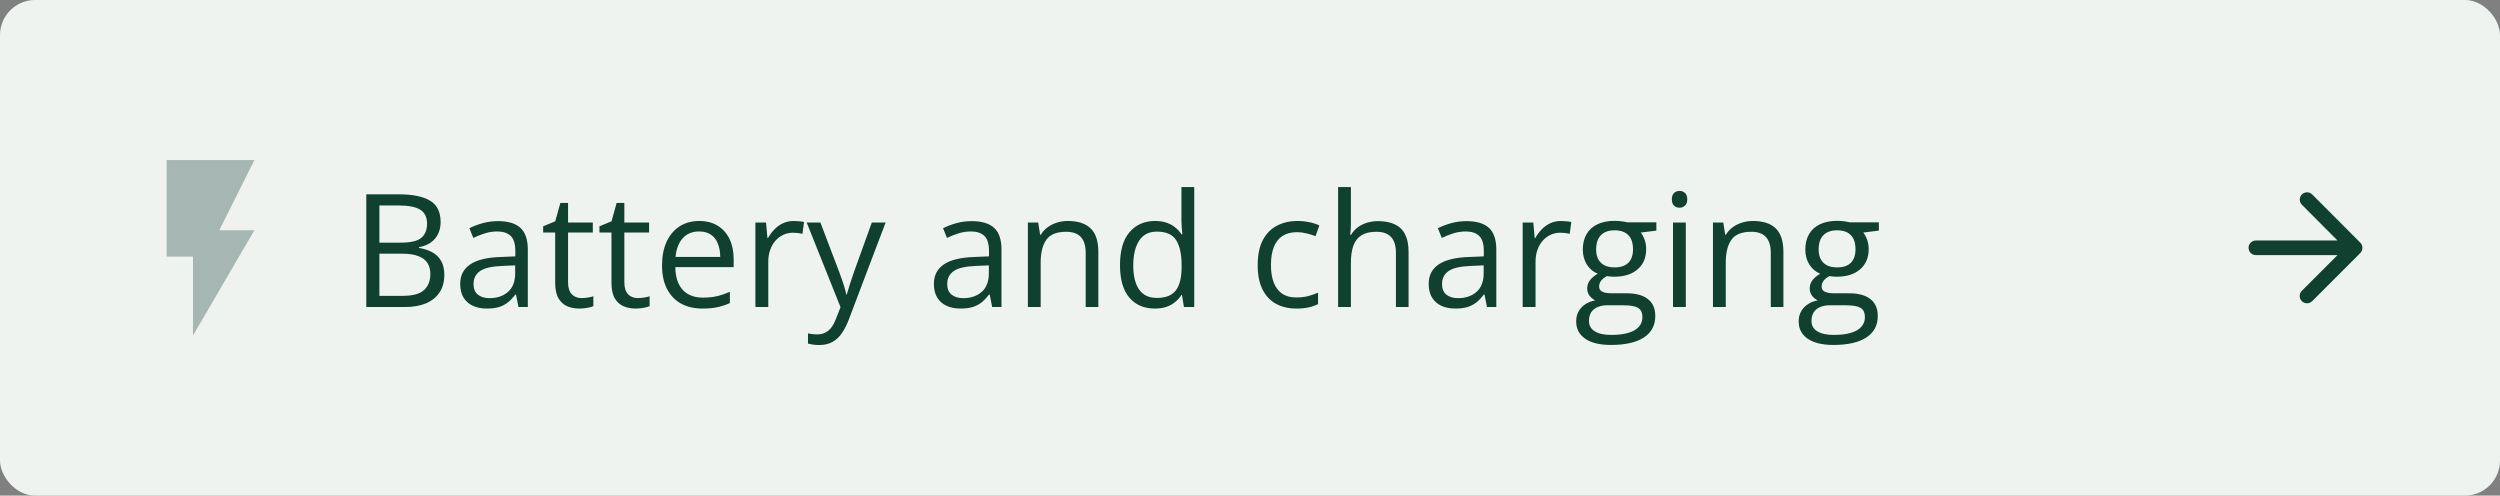
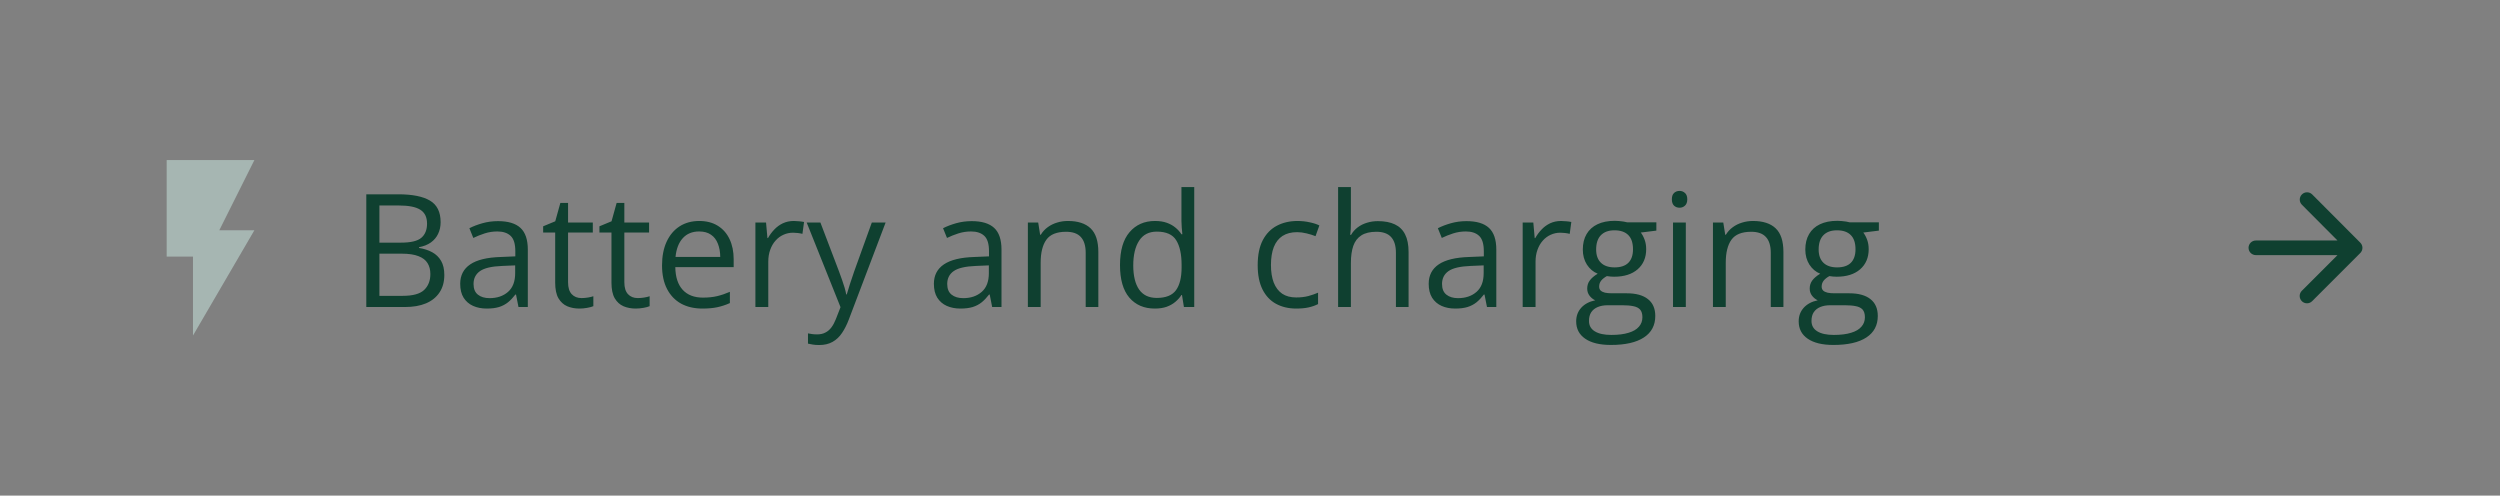
<svg xmlns="http://www.w3.org/2000/svg" width="570" height="113" viewBox="0 0 570 113" fill="none">
  <rect x="0" y="0" width="570" height="113" fill="#808080" stroke="none" />
-   <rect width="570" height="113" rx="8" fill="#EEF3EF" />
  <path d="M38 36.5V58.5H44V76.5L58 52.5H50L58 36.5H38Z" fill="#A6B6B2" />
  <path d="M83.516 44.301H90.793C94.004 44.301 96.418 44.781 98.035 45.742C99.652 46.703 100.461 48.338 100.461 50.647C100.461 51.643 100.268 52.539 99.881 53.336C99.506 54.121 98.955 54.772 98.228 55.287C97.502 55.803 96.606 56.16 95.539 56.359V56.535C96.664 56.711 97.66 57.033 98.527 57.502C99.394 57.971 100.074 58.627 100.566 59.471C101.059 60.315 101.305 61.387 101.305 62.688C101.305 64.269 100.936 65.606 100.197 66.695C99.471 67.785 98.439 68.611 97.103 69.174C95.768 69.725 94.186 70 92.357 70H83.516V44.301ZM86.504 55.322H91.426C93.664 55.322 95.211 54.953 96.066 54.215C96.934 53.477 97.367 52.398 97.367 50.98C97.367 49.516 96.852 48.461 95.82 47.816C94.801 47.172 93.172 46.85 90.934 46.85H86.504V55.322ZM86.504 57.836V67.451H91.848C94.133 67.451 95.75 67.006 96.699 66.115C97.648 65.213 98.123 64 98.123 62.477C98.123 61.504 97.906 60.672 97.473 59.98C97.051 59.289 96.359 58.762 95.398 58.398C94.449 58.023 93.178 57.836 91.584 57.836H86.504ZM113.557 50.418C115.854 50.418 117.559 50.934 118.672 51.965C119.785 52.996 120.342 54.643 120.342 56.904V70H118.215L117.652 67.152H117.512C116.973 67.856 116.41 68.447 115.824 68.928C115.238 69.397 114.559 69.754 113.785 70C113.023 70.234 112.086 70.352 110.973 70.352C109.801 70.352 108.758 70.147 107.844 69.736C106.941 69.326 106.227 68.705 105.699 67.873C105.184 67.041 104.926 65.986 104.926 64.709C104.926 62.787 105.688 61.31 107.211 60.279C108.734 59.248 111.055 58.685 114.172 58.592L117.494 58.451V57.273C117.494 55.609 117.137 54.443 116.422 53.775C115.707 53.107 114.699 52.773 113.398 52.773C112.391 52.773 111.43 52.92 110.516 53.213C109.602 53.506 108.734 53.852 107.914 54.25L107.018 52.035C107.885 51.59 108.881 51.209 110.006 50.893C111.131 50.576 112.314 50.418 113.557 50.418ZM117.459 60.508L114.523 60.631C112.121 60.725 110.428 61.117 109.443 61.809C108.459 62.5 107.967 63.478 107.967 64.744C107.967 65.846 108.301 66.66 108.969 67.188C109.637 67.715 110.521 67.978 111.623 67.978C113.334 67.978 114.734 67.504 115.824 66.555C116.914 65.606 117.459 64.182 117.459 62.283V60.508ZM132.576 67.961C133.057 67.961 133.549 67.92 134.053 67.838C134.557 67.756 134.967 67.656 135.283 67.539V69.807C134.943 69.959 134.469 70.088 133.859 70.193C133.262 70.299 132.676 70.352 132.102 70.352C131.082 70.352 130.156 70.176 129.324 69.824C128.492 69.461 127.824 68.852 127.32 67.996C126.828 67.141 126.582 65.957 126.582 64.445V53.02H123.84V51.596L126.6 50.453L127.76 46.27H129.518V50.734H135.16V53.02H129.518V64.357C129.518 65.564 129.793 66.467 130.344 67.064C130.906 67.662 131.65 67.961 132.576 67.961ZM145.408 67.961C145.889 67.961 146.381 67.92 146.885 67.838C147.389 67.756 147.799 67.656 148.115 67.539V69.807C147.775 69.959 147.301 70.088 146.691 70.193C146.094 70.299 145.508 70.352 144.934 70.352C143.914 70.352 142.988 70.176 142.156 69.824C141.324 69.461 140.656 68.852 140.152 67.996C139.66 67.141 139.414 65.957 139.414 64.445V53.02H136.672V51.596L139.432 50.453L140.592 46.27H142.35V50.734H147.992V53.02H142.35V64.357C142.35 65.564 142.625 66.467 143.176 67.064C143.738 67.662 144.482 67.961 145.408 67.961ZM159.436 50.383C161.076 50.383 162.482 50.746 163.654 51.473C164.826 52.199 165.723 53.219 166.344 54.531C166.965 55.832 167.275 57.355 167.275 59.102V60.912H153.969C154.004 63.174 154.566 64.897 155.656 66.08C156.746 67.264 158.281 67.856 160.262 67.856C161.48 67.856 162.559 67.744 163.496 67.522C164.434 67.299 165.406 66.971 166.414 66.537V69.103C165.441 69.537 164.475 69.853 163.514 70.053C162.564 70.252 161.439 70.352 160.139 70.352C158.287 70.352 156.67 69.977 155.287 69.227C153.916 68.465 152.85 67.352 152.088 65.887C151.326 64.422 150.945 62.629 150.945 60.508C150.945 58.434 151.291 56.641 151.982 55.129C152.686 53.605 153.67 52.434 154.936 51.613C156.213 50.793 157.713 50.383 159.436 50.383ZM159.4 52.773C157.842 52.773 156.6 53.283 155.674 54.303C154.748 55.322 154.197 56.746 154.021 58.574H164.217C164.205 57.426 164.023 56.418 163.672 55.551C163.332 54.672 162.811 53.992 162.107 53.512C161.404 53.02 160.502 52.773 159.4 52.773ZM180.986 50.383C181.373 50.383 181.777 50.406 182.199 50.453C182.621 50.488 182.996 50.541 183.324 50.611L182.955 53.318C182.639 53.236 182.287 53.172 181.9 53.125C181.514 53.078 181.15 53.055 180.811 53.055C180.037 53.055 179.305 53.213 178.613 53.529C177.934 53.834 177.336 54.279 176.82 54.865C176.305 55.44 175.9 56.137 175.607 56.957C175.314 57.766 175.168 58.668 175.168 59.664V70H172.232V50.734H174.658L174.975 54.285H175.098C175.496 53.57 175.977 52.92 176.539 52.334C177.102 51.736 177.752 51.262 178.49 50.91C179.24 50.559 180.072 50.383 180.986 50.383ZM183.922 50.734H187.051L191.305 61.914C191.551 62.57 191.779 63.203 191.99 63.812C192.201 64.41 192.389 64.984 192.553 65.535C192.717 66.086 192.846 66.619 192.939 67.135H193.062C193.227 66.549 193.461 65.781 193.766 64.832C194.07 63.871 194.398 62.893 194.75 61.897L198.775 50.734H201.922L193.537 72.83C193.092 74.014 192.57 75.045 191.973 75.924C191.387 76.803 190.672 77.477 189.828 77.945C188.984 78.426 187.965 78.666 186.77 78.666C186.219 78.666 185.732 78.631 185.311 78.561C184.889 78.502 184.525 78.432 184.221 78.35V76.012C184.479 76.07 184.789 76.123 185.152 76.17C185.527 76.217 185.914 76.24 186.312 76.24C187.039 76.24 187.666 76.1 188.193 75.818C188.732 75.549 189.195 75.15 189.582 74.623C189.969 74.096 190.303 73.469 190.584 72.742L191.639 70.035L183.922 50.734ZM221.557 50.418C223.854 50.418 225.559 50.934 226.672 51.965C227.785 52.996 228.342 54.643 228.342 56.904V70H226.215L225.652 67.152H225.512C224.973 67.856 224.41 68.447 223.824 68.928C223.238 69.397 222.559 69.754 221.785 70C221.023 70.234 220.086 70.352 218.973 70.352C217.801 70.352 216.758 70.147 215.844 69.736C214.941 69.326 214.227 68.705 213.699 67.873C213.184 67.041 212.926 65.986 212.926 64.709C212.926 62.787 213.688 61.31 215.211 60.279C216.734 59.248 219.055 58.685 222.172 58.592L225.494 58.451V57.273C225.494 55.609 225.137 54.443 224.422 53.775C223.707 53.107 222.699 52.773 221.398 52.773C220.391 52.773 219.43 52.92 218.516 53.213C217.602 53.506 216.734 53.852 215.914 54.25L215.018 52.035C215.885 51.59 216.881 51.209 218.006 50.893C219.131 50.576 220.314 50.418 221.557 50.418ZM225.459 60.508L222.523 60.631C220.121 60.725 218.428 61.117 217.443 61.809C216.459 62.5 215.967 63.478 215.967 64.744C215.967 65.846 216.301 66.66 216.969 67.188C217.637 67.715 218.521 67.978 219.623 67.978C221.334 67.978 222.734 67.504 223.824 66.555C224.914 65.606 225.459 64.182 225.459 62.283V60.508ZM243.477 50.383C245.762 50.383 247.49 50.945 248.662 52.07C249.834 53.184 250.42 54.977 250.42 57.449V70H247.537V57.643C247.537 56.037 247.168 54.836 246.43 54.039C245.703 53.242 244.584 52.844 243.072 52.844C240.939 52.844 239.439 53.447 238.572 54.654C237.705 55.861 237.271 57.613 237.271 59.91V70H234.354V50.734H236.709L237.148 53.512H237.307C237.717 52.832 238.238 52.264 238.871 51.807C239.504 51.338 240.213 50.986 240.998 50.752C241.783 50.506 242.609 50.383 243.477 50.383ZM263.287 70.352C260.85 70.352 258.916 69.519 257.486 67.856C256.068 66.191 255.359 63.719 255.359 60.438C255.359 57.121 256.086 54.619 257.539 52.932C258.992 51.232 260.926 50.383 263.34 50.383C264.359 50.383 265.25 50.518 266.012 50.787C266.773 51.057 267.43 51.42 267.98 51.877C268.531 52.322 268.994 52.832 269.369 53.406H269.58C269.533 53.043 269.486 52.545 269.439 51.912C269.393 51.279 269.369 50.764 269.369 50.365V42.648H272.287V70H269.932L269.492 67.258H269.369C269.006 67.832 268.543 68.353 267.98 68.822C267.43 69.291 266.768 69.666 265.994 69.947C265.232 70.217 264.33 70.352 263.287 70.352ZM263.744 67.926C265.807 67.926 267.266 67.34 268.121 66.168C268.977 64.996 269.404 63.256 269.404 60.947V60.42C269.404 57.971 268.994 56.09 268.174 54.777C267.365 53.465 265.889 52.809 263.744 52.809C261.951 52.809 260.609 53.5 259.719 54.883C258.828 56.254 258.383 58.129 258.383 60.508C258.383 62.875 258.822 64.703 259.701 65.992C260.592 67.281 261.939 67.926 263.744 67.926ZM295.543 70.352C293.809 70.352 292.279 69.994 290.955 69.279C289.631 68.564 288.6 67.475 287.861 66.01C287.123 64.545 286.754 62.699 286.754 60.473C286.754 58.141 287.141 56.236 287.914 54.76C288.699 53.272 289.777 52.17 291.148 51.455C292.52 50.74 294.078 50.383 295.824 50.383C296.785 50.383 297.711 50.482 298.602 50.682C299.504 50.869 300.242 51.109 300.816 51.402L299.938 53.846C299.352 53.611 298.672 53.4 297.898 53.213C297.137 53.025 296.422 52.932 295.754 52.932C294.418 52.932 293.305 53.219 292.414 53.793C291.535 54.367 290.873 55.211 290.428 56.324C289.994 57.438 289.777 58.809 289.777 60.438C289.777 61.996 289.988 63.326 290.41 64.428C290.844 65.529 291.482 66.373 292.326 66.959C293.182 67.533 294.248 67.82 295.525 67.82C296.545 67.82 297.465 67.715 298.285 67.504C299.105 67.281 299.85 67.023 300.518 66.731V69.332C299.873 69.66 299.152 69.912 298.355 70.088C297.57 70.264 296.633 70.352 295.543 70.352ZM308.006 42.648V50.822C308.006 51.291 307.994 51.766 307.971 52.246C307.947 52.715 307.906 53.148 307.848 53.547H308.041C308.439 52.867 308.943 52.299 309.553 51.842C310.174 51.373 310.877 51.022 311.662 50.787C312.447 50.541 313.279 50.418 314.158 50.418C315.705 50.418 316.994 50.664 318.025 51.156C319.068 51.648 319.848 52.41 320.363 53.441C320.891 54.473 321.154 55.809 321.154 57.449V70H318.271V57.643C318.271 56.037 317.902 54.836 317.164 54.039C316.438 53.242 315.318 52.844 313.807 52.844C312.377 52.844 311.234 53.119 310.379 53.67C309.535 54.209 308.926 55.006 308.551 56.06C308.188 57.115 308.006 58.404 308.006 59.928V70H305.088V42.648H308.006ZM334.373 50.418C336.67 50.418 338.375 50.934 339.488 51.965C340.602 52.996 341.158 54.643 341.158 56.904V70H339.031L338.469 67.152H338.328C337.789 67.856 337.227 68.447 336.641 68.928C336.055 69.397 335.375 69.754 334.602 70C333.84 70.234 332.902 70.352 331.789 70.352C330.617 70.352 329.574 70.147 328.66 69.736C327.758 69.326 327.043 68.705 326.516 67.873C326 67.041 325.742 65.986 325.742 64.709C325.742 62.787 326.504 61.31 328.027 60.279C329.551 59.248 331.871 58.685 334.988 58.592L338.311 58.451V57.273C338.311 55.609 337.953 54.443 337.238 53.775C336.523 53.107 335.516 52.773 334.215 52.773C333.207 52.773 332.246 52.92 331.332 53.213C330.418 53.506 329.551 53.852 328.73 54.25L327.834 52.035C328.701 51.59 329.697 51.209 330.822 50.893C331.947 50.576 333.131 50.418 334.373 50.418ZM338.275 60.508L335.34 60.631C332.938 60.725 331.244 61.117 330.26 61.809C329.275 62.5 328.783 63.478 328.783 64.744C328.783 65.846 329.117 66.66 329.785 67.188C330.453 67.715 331.338 67.978 332.439 67.978C334.15 67.978 335.551 67.504 336.641 66.555C337.73 65.606 338.275 64.182 338.275 62.283V60.508ZM355.924 50.383C356.311 50.383 356.715 50.406 357.137 50.453C357.559 50.488 357.934 50.541 358.262 50.611L357.893 53.318C357.576 53.236 357.225 53.172 356.838 53.125C356.451 53.078 356.088 53.055 355.748 53.055C354.975 53.055 354.242 53.213 353.551 53.529C352.871 53.834 352.273 54.279 351.758 54.865C351.242 55.44 350.838 56.137 350.545 56.957C350.252 57.766 350.105 58.668 350.105 59.664V70H347.17V50.734H349.596L349.912 54.285H350.035C350.434 53.57 350.914 52.92 351.477 52.334C352.039 51.736 352.689 51.262 353.428 50.91C354.178 50.559 355.01 50.383 355.924 50.383ZM367.279 78.648C364.748 78.648 362.797 78.174 361.426 77.225C360.055 76.287 359.369 74.969 359.369 73.269C359.369 72.062 359.75 71.031 360.512 70.176C361.285 69.32 362.352 68.752 363.711 68.471C363.207 68.236 362.773 67.885 362.41 67.416C362.059 66.947 361.883 66.408 361.883 65.799C361.883 65.096 362.076 64.481 362.463 63.953C362.861 63.414 363.465 62.898 364.273 62.406C363.266 61.996 362.445 61.305 361.812 60.332C361.191 59.348 360.881 58.205 360.881 56.904C360.881 55.522 361.168 54.344 361.742 53.371C362.316 52.387 363.148 51.637 364.238 51.121C365.328 50.605 366.646 50.348 368.193 50.348C368.533 50.348 368.873 50.365 369.213 50.4C369.564 50.424 369.898 50.465 370.215 50.523C370.531 50.57 370.807 50.629 371.041 50.699H377.65V52.58L374.1 53.02C374.451 53.477 374.744 54.027 374.979 54.672C375.213 55.316 375.33 56.031 375.33 56.816C375.33 58.738 374.68 60.268 373.379 61.404C372.078 62.529 370.291 63.092 368.018 63.092C367.479 63.092 366.928 63.045 366.365 62.951C365.791 63.268 365.352 63.619 365.047 64.006C364.754 64.393 364.607 64.838 364.607 65.342C364.607 65.717 364.719 66.016 364.941 66.238C365.176 66.461 365.51 66.625 365.943 66.731C366.377 66.824 366.898 66.871 367.508 66.871H370.9C372.998 66.871 374.604 67.311 375.717 68.189C376.842 69.068 377.404 70.352 377.404 72.039C377.404 74.172 376.537 75.807 374.803 76.943C373.068 78.08 370.561 78.648 367.279 78.648ZM367.367 76.363C368.961 76.363 370.279 76.199 371.322 75.871C372.377 75.555 373.162 75.092 373.678 74.482C374.205 73.885 374.469 73.17 374.469 72.338C374.469 71.564 374.293 70.978 373.941 70.58C373.59 70.193 373.074 69.936 372.395 69.807C371.715 69.666 370.883 69.596 369.898 69.596H366.559C365.691 69.596 364.936 69.731 364.291 70C363.646 70.269 363.148 70.668 362.797 71.195C362.457 71.723 362.287 72.379 362.287 73.164C362.287 74.207 362.727 74.998 363.605 75.537C364.484 76.088 365.738 76.363 367.367 76.363ZM368.123 60.965C369.518 60.965 370.566 60.613 371.27 59.91C371.973 59.207 372.324 58.182 372.324 56.834C372.324 55.393 371.967 54.315 371.252 53.6C370.537 52.873 369.482 52.51 368.088 52.51C366.752 52.51 365.721 52.885 364.994 53.635C364.279 54.373 363.922 55.457 363.922 56.887C363.922 58.199 364.285 59.207 365.012 59.91C365.738 60.613 366.775 60.965 368.123 60.965ZM384.365 50.734V70H381.447V50.734H384.365ZM382.941 43.527C383.422 43.527 383.832 43.685 384.172 44.002C384.523 44.307 384.699 44.787 384.699 45.443C384.699 46.088 384.523 46.568 384.172 46.885C383.832 47.201 383.422 47.359 382.941 47.359C382.438 47.359 382.016 47.201 381.676 46.885C381.348 46.568 381.184 46.088 381.184 45.443C381.184 44.787 381.348 44.307 381.676 44.002C382.016 43.685 382.438 43.527 382.941 43.527ZM399.676 50.383C401.961 50.383 403.689 50.945 404.861 52.07C406.033 53.184 406.619 54.977 406.619 57.449V70H403.736V57.643C403.736 56.037 403.367 54.836 402.629 54.039C401.902 53.242 400.783 52.844 399.271 52.844C397.139 52.844 395.639 53.447 394.771 54.654C393.904 55.861 393.471 57.613 393.471 59.91V70H390.553V50.734H392.908L393.348 53.512H393.506C393.916 52.832 394.438 52.264 395.07 51.807C395.703 51.338 396.412 50.986 397.197 50.752C397.982 50.506 398.809 50.383 399.676 50.383ZM418.01 78.648C415.479 78.648 413.527 78.174 412.156 77.225C410.785 76.287 410.1 74.969 410.1 73.269C410.1 72.062 410.48 71.031 411.242 70.176C412.016 69.32 413.082 68.752 414.441 68.471C413.938 68.236 413.504 67.885 413.141 67.416C412.789 66.947 412.613 66.408 412.613 65.799C412.613 65.096 412.807 64.481 413.193 63.953C413.592 63.414 414.195 62.898 415.004 62.406C413.996 61.996 413.176 61.305 412.543 60.332C411.922 59.348 411.611 58.205 411.611 56.904C411.611 55.522 411.898 54.344 412.473 53.371C413.047 52.387 413.879 51.637 414.969 51.121C416.059 50.605 417.377 50.348 418.924 50.348C419.264 50.348 419.604 50.365 419.943 50.4C420.295 50.424 420.629 50.465 420.945 50.523C421.262 50.57 421.537 50.629 421.771 50.699H428.381V52.58L424.83 53.02C425.182 53.477 425.475 54.027 425.709 54.672C425.943 55.316 426.061 56.031 426.061 56.816C426.061 58.738 425.41 60.268 424.109 61.404C422.809 62.529 421.021 63.092 418.748 63.092C418.209 63.092 417.658 63.045 417.096 62.951C416.521 63.268 416.082 63.619 415.777 64.006C415.484 64.393 415.338 64.838 415.338 65.342C415.338 65.717 415.449 66.016 415.672 66.238C415.906 66.461 416.24 66.625 416.674 66.731C417.107 66.824 417.629 66.871 418.238 66.871H421.631C423.729 66.871 425.334 67.311 426.447 68.189C427.572 69.068 428.135 70.352 428.135 72.039C428.135 74.172 427.268 75.807 425.533 76.943C423.799 78.08 421.291 78.648 418.01 78.648ZM418.098 76.363C419.691 76.363 421.01 76.199 422.053 75.871C423.107 75.555 423.893 75.092 424.408 74.482C424.936 73.885 425.199 73.17 425.199 72.338C425.199 71.564 425.023 70.978 424.672 70.58C424.32 70.193 423.805 69.936 423.125 69.807C422.445 69.666 421.613 69.596 420.629 69.596H417.289C416.422 69.596 415.666 69.731 415.021 70C414.377 70.269 413.879 70.668 413.527 71.195C413.188 71.723 413.018 72.379 413.018 73.164C413.018 74.207 413.457 74.998 414.336 75.537C415.215 76.088 416.469 76.363 418.098 76.363ZM418.854 60.965C420.248 60.965 421.297 60.613 422 59.91C422.703 59.207 423.055 58.182 423.055 56.834C423.055 55.393 422.697 54.315 421.982 53.6C421.268 52.873 420.213 52.51 418.818 52.51C417.482 52.51 416.451 52.885 415.725 53.635C415.01 54.373 414.652 55.457 414.652 56.887C414.652 58.199 415.016 59.207 415.742 59.91C416.469 60.613 417.506 60.965 418.854 60.965Z" fill="#0F4030" />
  <path d="M514.333 58.167H532.95L524.817 66.3C524.167 66.95 524.167 68.017 524.817 68.667C525.467 69.317 526.517 69.317 527.167 68.667L538.15 57.683C538.8 57.033 538.8 55.983 538.15 55.333L527.183 44.333C526.533 43.683 525.483 43.683 524.833 44.333C524.183 44.983 524.183 46.033 524.833 46.683L532.95 54.833H514.333C513.417 54.833 512.667 55.583 512.667 56.5C512.667 57.417 513.417 58.167 514.333 58.167Z" fill="#0F4030" />
</svg>